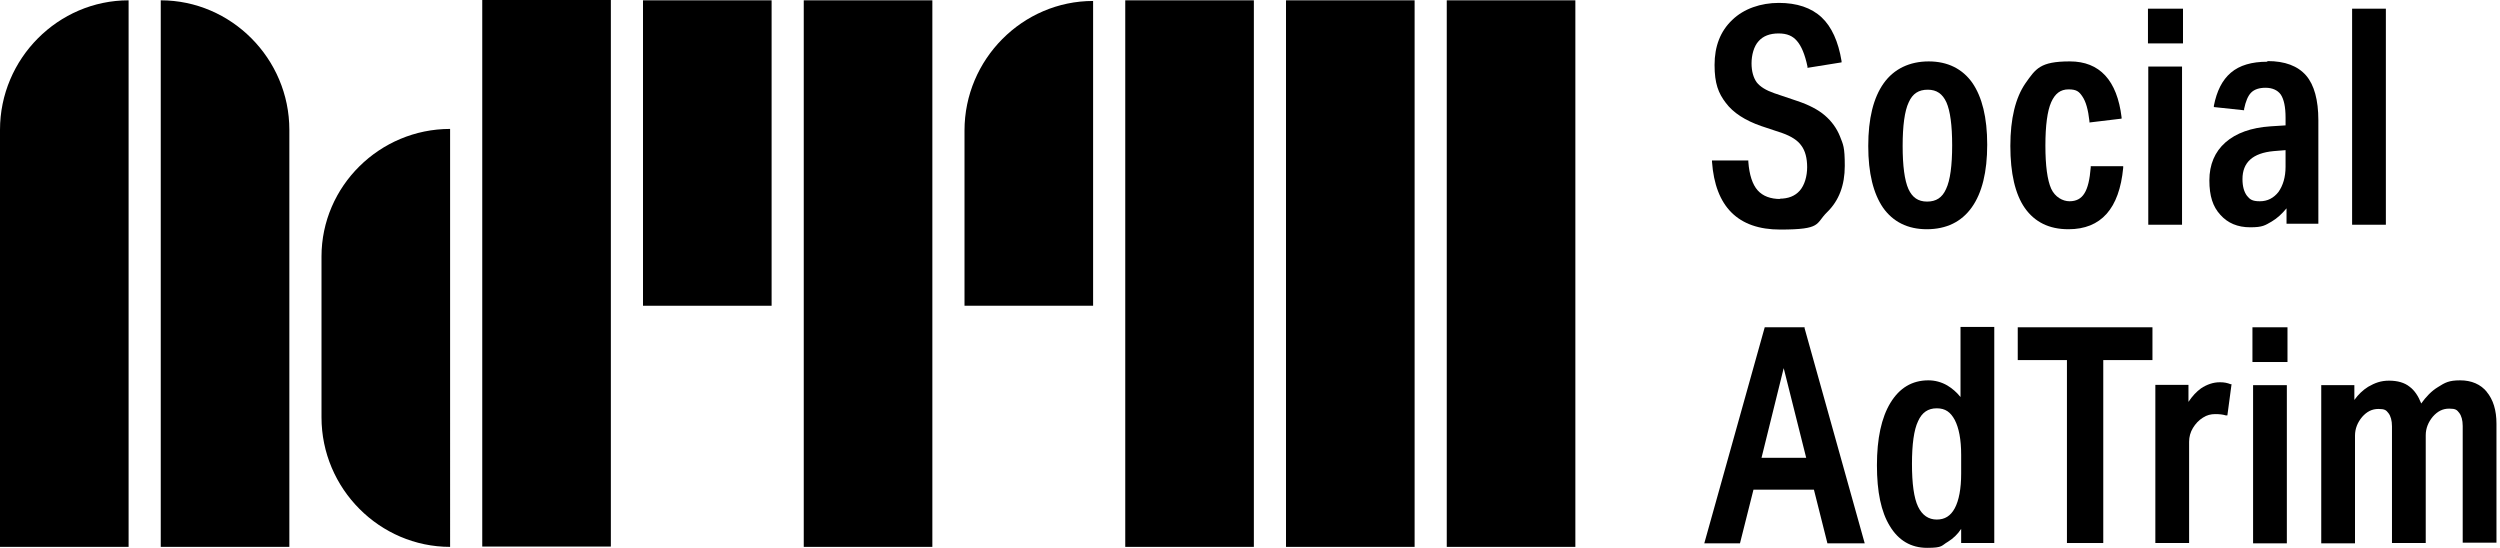
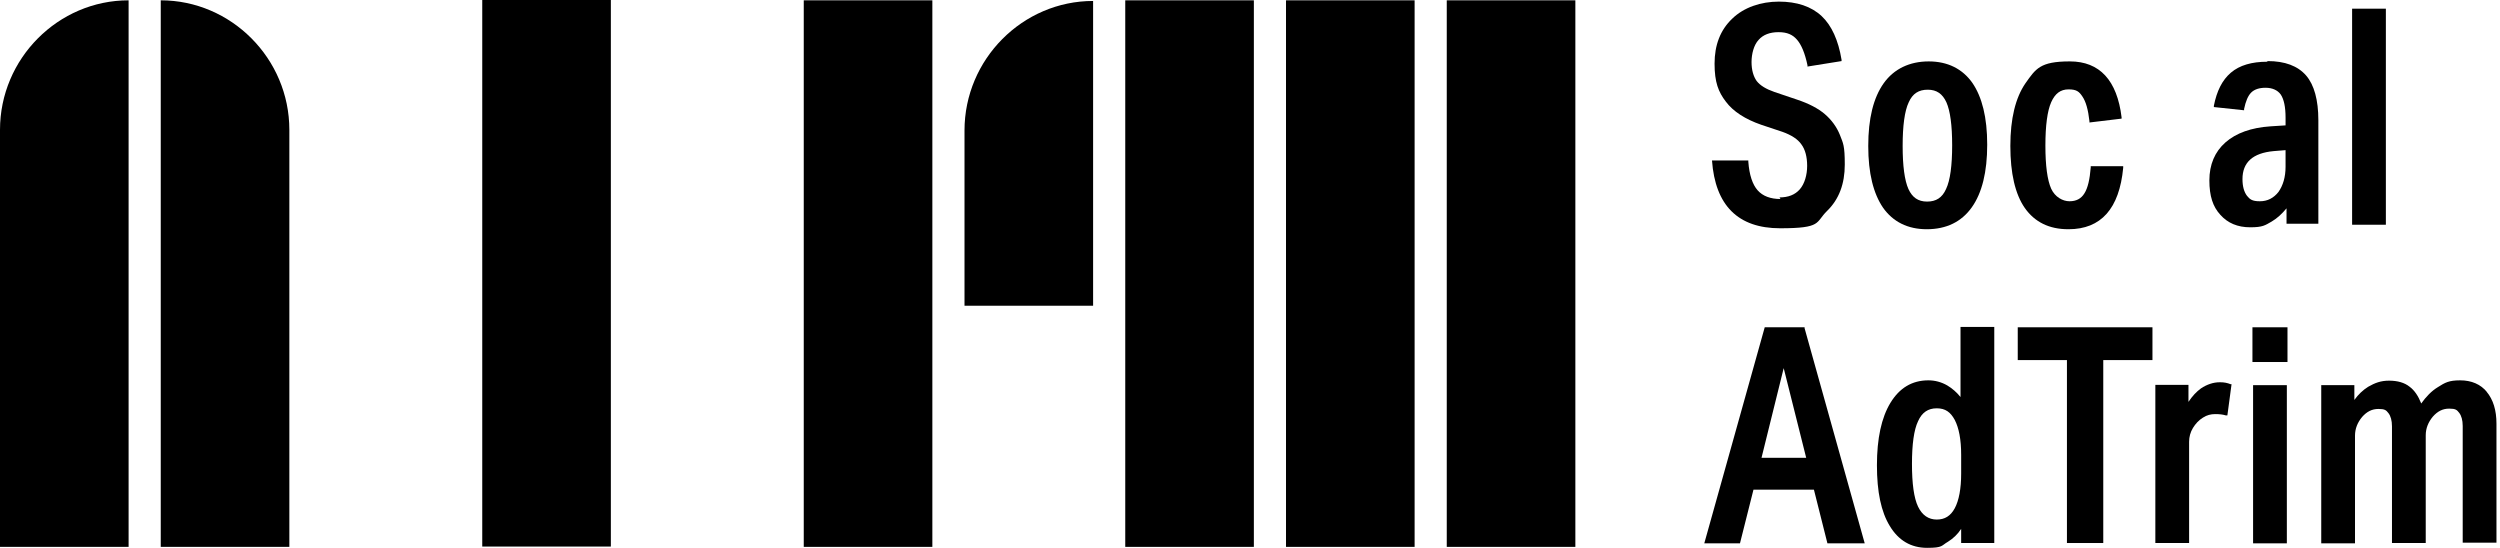
<svg xmlns="http://www.w3.org/2000/svg" id="_レイヤー_2" version="1.1" viewBox="0 0 777.6 170.4">
  <path d="M50,.1v170h40V40.4C90,18.2,71.9.1,50,.1Z" />
  <path d="M0,40.4v129.7h40V.1C18.1.1,0,18.2,0,40.4Z" />
  <rect x="250" y=".1" width="40" height="170" />
  <polygon points="350 90.1 350 106.7 350 170.1 390 170.1 390 106.7 390 90.1 390 .1 350 .1 350 90.1" />
  <rect x="400" y=".1" width="40" height="170" />
  <rect x="450" y=".1" width="40" height="170" />
-   <polygon points="200 28.5 200 75.9 200 95.1 240 95.1 240 38.5 240 28.5 240 .1 200 .1 200 28.5" />
-   <path d="M100,79.9v49.9c0,22.2,18.1,40.3,40,40.3V40.1c-21.9,0-40,17.8-40,39.7Z" />
  <rect x="150" y="0" width="40" height="170" />
  <path d="M300,40.5v54.6h40V.3c-21.9,0-40,18.1-40,40.3Z" />
-   <path d="M553.8,61.9c-3.1,0-5.5-.9-7.1-2.7-1.6-1.8-2.6-4.8-2.9-8.9v-.4h-11.3v.4c1,14,8.1,21.1,21.2,21.1s10.9-1.8,14.6-5.4c3.7-3.6,5.5-8.4,5.5-14.4s-.5-6.6-1.5-9.2c-1-2.5-2.6-4.7-4.7-6.5-2.1-1.8-5-3.3-8.6-4.5l-7.1-2.4c-2.6-.9-4.4-2-5.5-3.4-1-1.4-1.6-3.4-1.6-5.9s.7-5.3,2.2-6.9c1.4-1.6,3.5-2.4,6.2-2.4s4.4.8,5.7,2.3c1.4,1.6,2.5,4.2,3.3,8v.4c0,0,10.6-1.7,10.6-1.7v-.4c-1-6.1-3.1-10.7-6.2-13.6-3.2-3-7.7-4.5-13.3-4.5s-10.9,1.8-14.5,5.3c-3.7,3.5-5.5,8.2-5.5,14s1.2,8.8,3.5,11.8c2.3,3.1,6.1,5.5,11,7.2l6.6,2.2c2.8,1,4.8,2.3,5.9,3.9,1.2,1.6,1.8,3.9,1.8,6.7s-.8,5.6-2.3,7.3c-1.5,1.7-3.6,2.5-6.3,2.5h0Z" />
+   <path d="M553.8,61.9c-3.1,0-5.5-.9-7.1-2.7-1.6-1.8-2.6-4.8-2.9-8.9v-.4h-11.3c1,14,8.1,21.1,21.2,21.1s10.9-1.8,14.6-5.4c3.7-3.6,5.5-8.4,5.5-14.4s-.5-6.6-1.5-9.2c-1-2.5-2.6-4.7-4.7-6.5-2.1-1.8-5-3.3-8.6-4.5l-7.1-2.4c-2.6-.9-4.4-2-5.5-3.4-1-1.4-1.6-3.4-1.6-5.9s.7-5.3,2.2-6.9c1.4-1.6,3.5-2.4,6.2-2.4s4.4.8,5.7,2.3c1.4,1.6,2.5,4.2,3.3,8v.4c0,0,10.6-1.7,10.6-1.7v-.4c-1-6.1-3.1-10.7-6.2-13.6-3.2-3-7.7-4.5-13.3-4.5s-10.9,1.8-14.5,5.3c-3.7,3.5-5.5,8.2-5.5,14s1.2,8.8,3.5,11.8c2.3,3.1,6.1,5.5,11,7.2l6.6,2.2c2.8,1,4.8,2.3,5.9,3.9,1.2,1.6,1.8,3.9,1.8,6.7s-.8,5.6-2.3,7.3c-1.5,1.7-3.6,2.5-6.3,2.5h0Z" />
  <path d="M599.3,71.3c6.1,0,10.8-2.3,14-6.8,3.2-4.5,4.8-11,4.8-19.5s-1.6-14.8-4.6-19.2c-3.1-4.4-7.7-6.7-13.6-6.7s-10.8,2.3-14,6.8c-3.2,4.5-4.8,11-4.8,19.5s1.6,14.8,4.6,19.2c3.1,4.4,7.7,6.7,13.6,6.7ZM593.7,31.8c1.2-2.7,3.1-3.9,5.9-3.9s4.6,1.3,5.8,3.9c1.2,2.7,1.8,7.2,1.8,13.4s-.6,10.9-1.9,13.6c-1.2,2.7-3.1,3.9-5.9,3.9s-4.6-1.3-5.8-3.9c-1.2-2.7-1.8-7.2-1.8-13.4s.6-10.9,1.9-13.6Z" />
  <path d="M643.4,71.3c10.1,0,15.8-6.4,17-19.1v-.5s-10.1,0-10.1,0v.4c-.3,3.7-.9,6.4-2,8.1-1,1.6-2.5,2.4-4.6,2.4s-4.5-1.3-5.7-3.9c-1.2-2.7-1.8-7.2-1.8-13.4s.6-10.8,1.8-13.5c1.2-2.7,2.9-4,5.4-4s3.3.7,4.3,2.2c1.1,1.6,1.8,4.1,2.2,7.7v.4s10-1.2,10-1.2v-.4c-1.4-11.5-6.8-17.4-16.1-17.4s-10.6,2.3-13.8,6.8c-3.1,4.5-4.7,11-4.7,19.5s1.5,15,4.5,19.3c3.1,4.4,7.6,6.6,13.5,6.6h0Z" />
-   <rect x="668.1" y="2.7" width="10.9" height="10.8" />
-   <rect x="668.2" y="20.7" width="10.5" height="49.2" />
  <path d="M705.2,19.2c-4.8,0-8.6,1.1-11.3,3.4s-4.4,5.7-5.3,10.3v.4c0,0,9.4,1,9.4,1v-.4c.5-2.4,1.2-4.1,2.2-5.1,1-1,2.5-1.5,4.5-1.5s3.7.7,4.7,2.1c1,1.5,1.5,3.9,1.5,7.2v2.4l-4.7.3c-6,.4-10.7,2.1-14,5-3.3,2.9-5,6.9-5,11.8s1.1,8.2,3.4,10.7c2.3,2.6,5.4,3.9,9.3,3.9s4.6-.6,6.7-1.8c1.7-1,3.2-2.4,4.6-4.1v4.8h9.9v-32.2c0-6.3-1.3-11-3.8-13.9-2.6-3-6.6-4.5-12-4.5h0ZM710.9,46.6v5.3c0,3.2-.8,5.8-2.2,7.8-1.5,1.9-3.4,2.9-5.8,2.9s-3.1-.6-4-1.7c-.9-1.2-1.4-2.9-1.4-5.2,0-5.2,3.2-8.1,9.7-8.7l3.7-.3h0Z" />
  <rect x="731.6" y="2.7" width="10.5" height="67.2" />
  <path d="M561.2,101.8h-12.3l-18.8,67.2h11.1l4.2-16.7h18.8l4.2,16.7h11.6l-18.7-66.9v-.3c0,0,0,0,0,0ZM561.8,142.4h-13.9l6.9-27.9,7,27.9h0Z" />
  <path d="M609.8,123.5c-1.2-1.5-2.6-2.7-4.1-3.6-1.9-1.1-3.9-1.6-5.9-1.6-5.1,0-9,2.4-11.8,7-2.8,4.6-4.2,11.1-4.2,19.4s1.3,14.5,4,18.9c2.7,4.5,6.6,6.8,11.6,6.8s4.4-.7,6.5-1.9c1.6-1,3-2.3,4.1-4v4.4h10.3v-67.2h-10.5v21.8h0ZM608,130.6c1.3,2.5,2,6.1,2,10.9v5.8c0,4.7-.7,8.4-2,10.8-1.3,2.4-3.1,3.5-5.6,3.5s-4.5-1.3-5.8-4c-1.3-2.7-1.9-7.2-1.9-13.3s.6-10.6,1.9-13.3c1.2-2.7,3.1-4,5.8-4s4.3,1.2,5.6,3.6h0Z" />
  <polygon points="627.6 112 642.9 112 642.9 168.9 654.2 168.9 654.2 112 669.5 112 669.5 101.8 627.6 101.8 627.6 112" />
  <path d="M690.4,118.9c-2,0-4,.7-5.8,1.9-1.4,1-2.7,2.4-3.9,4.2v-5.3h-10.3v49.2h10.5v-31.5c0-1.5.4-3,1.2-4.3.8-1.3,1.8-2.4,3.1-3.2,1.2-.8,2.5-1.1,3.8-1.1s2.3.1,3.3.4h.5c0,.1,1.3-9.7,1.3-9.7h-.3c-1-.4-2-.6-3.2-.6h0Z" />
  <rect x="700.6" y="101.8" width="10.9" height="10.8" />
  <rect x="700.8" y="119.8" width="10.5" height="49.2" />
  <path d="M773.6,122c-2-2.5-4.9-3.7-8.4-3.7s-4.7.7-6.9,2.1c-2,1.2-3.7,3-5.2,5.1-.9-2.3-2.1-4.1-3.6-5.2-1.6-1.3-3.8-1.9-6.4-1.9s-4.4.7-6.5,1.9c-1.6,1-3.1,2.4-4.3,4.1v-4.6h-10.3v49.2h10.5v-33.5c0-2.2.8-4.1,2.2-5.8,1.5-1.7,3.1-2.5,5.1-2.5s2.4.4,3.1,1.3c.7.9,1.1,2.3,1.1,4.1v36.3h10.5v-33.5c0-2.2.8-4.1,2.2-5.8,1.5-1.7,3.1-2.5,5.1-2.5s2.4.4,3.1,1.3c.7.9,1.1,2.3,1.1,4.1v36.3h10.5v-37c0-4.2-1-7.5-3.1-10h0Z" />
</svg>